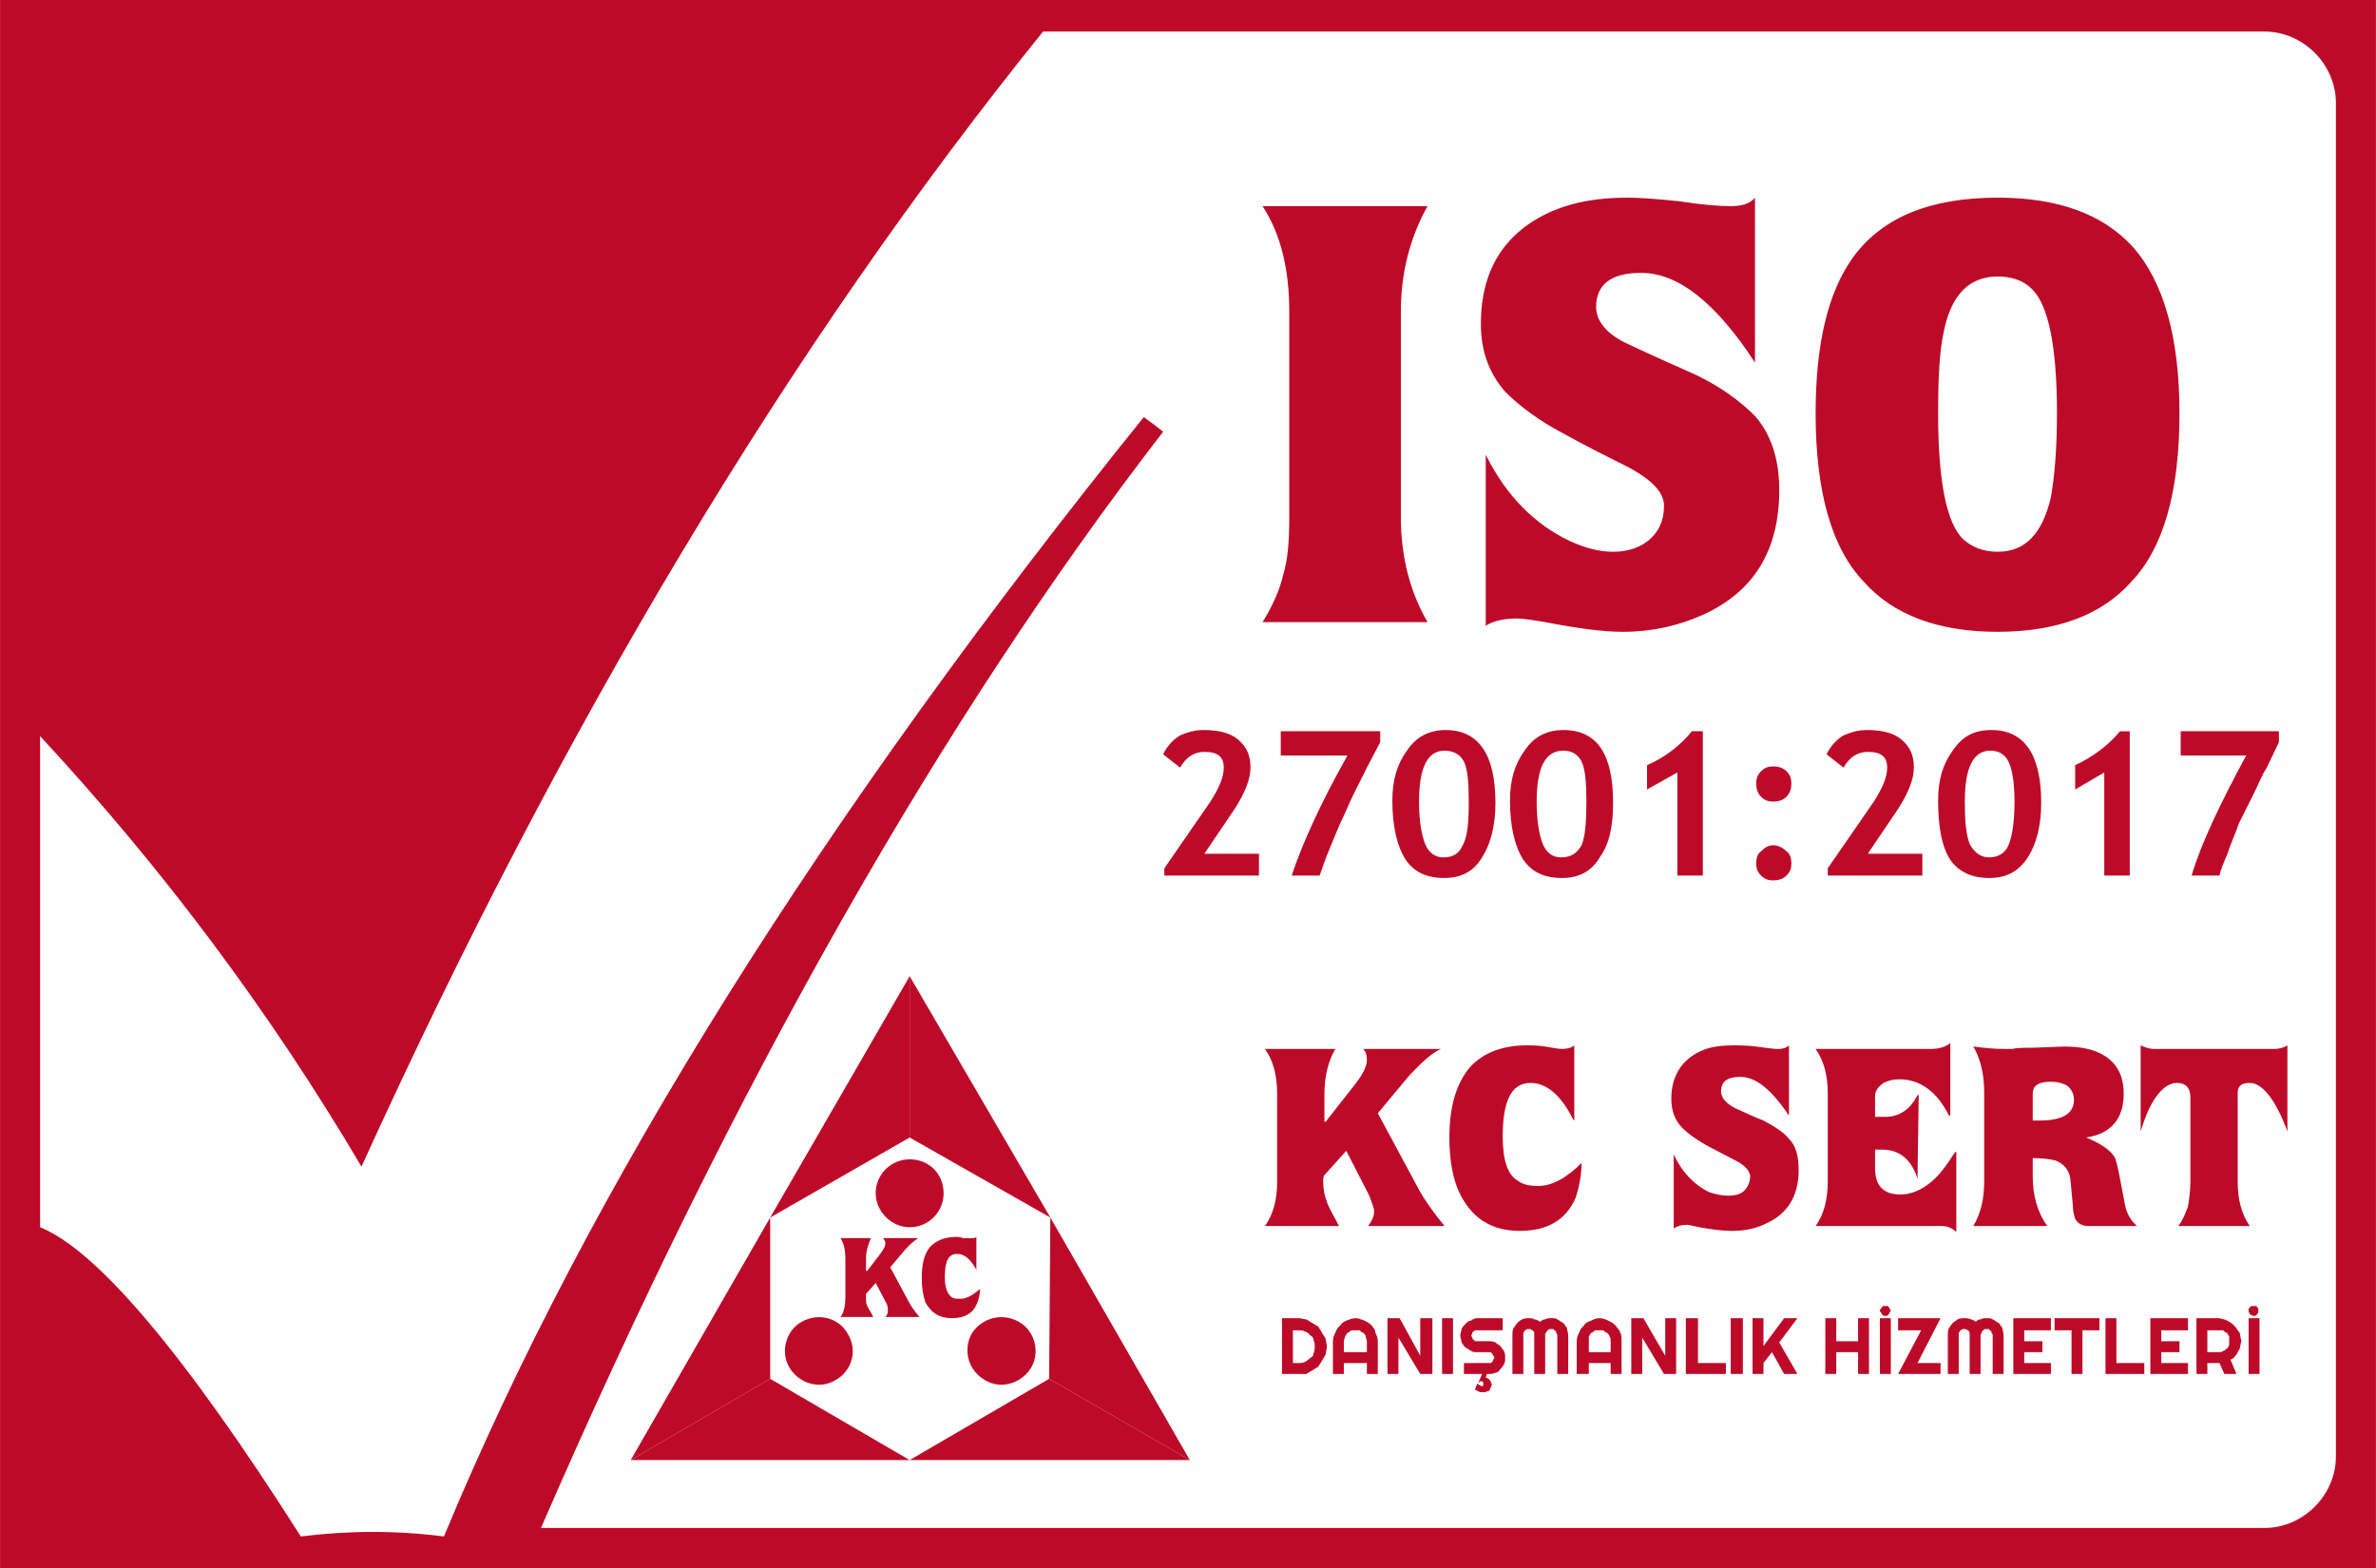
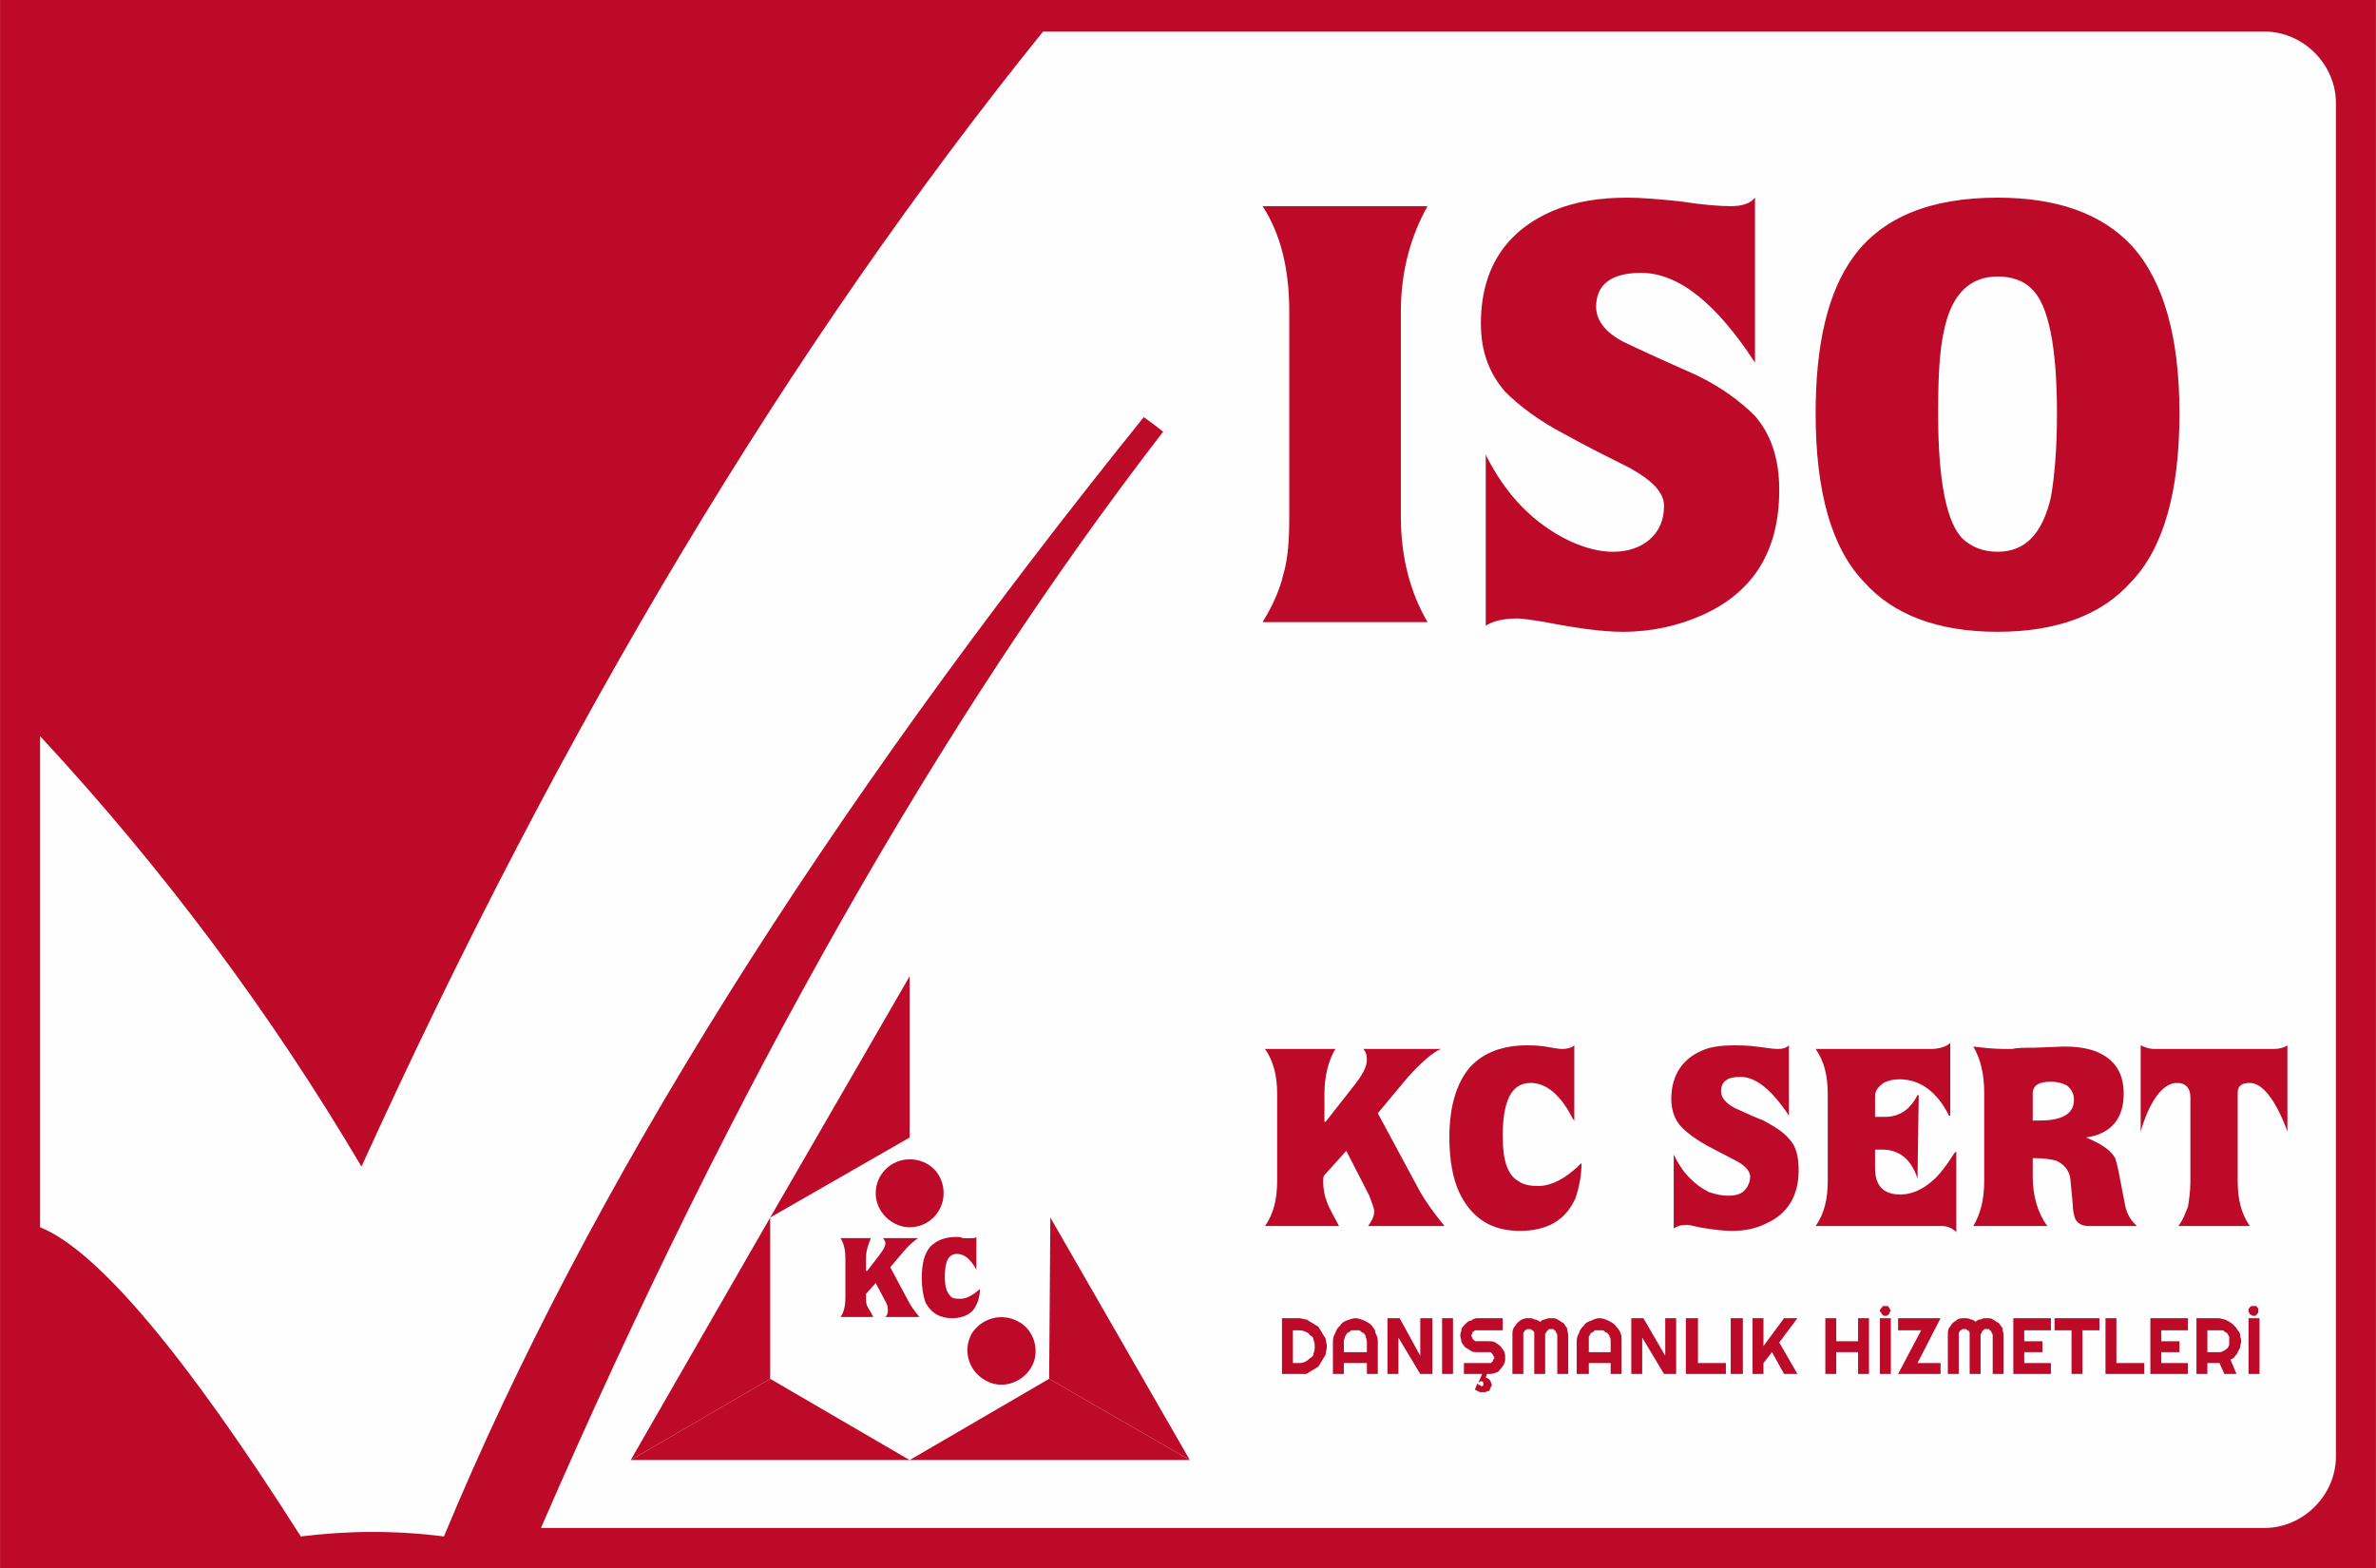
<svg xmlns="http://www.w3.org/2000/svg" xml:space="preserve" width="100mm" height="66mm" version="1.1" style="shape-rendering:geometricPrecision; text-rendering:geometricPrecision; image-rendering:optimizeQuality; fill-rule:evenodd; clip-rule:evenodd" viewBox="0 0 1959 1293">
  <defs>
    <style type="text/css">
   
    .fil1 {fill:#FEFEFE}
    .fil0 {fill:#BD0A28}
    .fil2 {fill:#BD0A28;fill-rule:nonzero}
   
  </style>
  </defs>
  <g id="Layer_x0020_1">
    <g id="_493013096">
      <polygon class="fil0" points="0,0 1959,0 1959,1293 0,1293 " />
      <path class="fil1" d="M248 1267c-96,-151 -168,-236 -215,-255 0,-135 0,-270 0,-405 102,110 190,228 265,355 166,-365 353,-677 562,-936 336,0 671,0 1007,0 32,0 59,27 59,59 0,372 0,744 0,1116 0,32 -27,59 -59,59 -474,0 -948,0 -1421,0 159,-366 330,-667 513,-904 -10,-8 -16,-12 -16,-12 -265,329 -458,636 -577,923 -39,-5 -78,-5 -118,0z" />
      <g id="_485575224">
        <g>
          <g>
            <g>
              <g>
-                 <polygon class="fil0" points="750,938 866,1004 750,805 " />
                <polygon class="fil0" points="750,938 635,1004 750,805 " />
              </g>
              <path class="fil0" d="M750 956c-15,0 -28,12 -28,28 0,15 13,28 28,28 16,0 28,-13 28,-28 0,-16 -12,-28 -28,-28z" />
            </g>
            <polygon class="fil0" points="865,1137 750,1204 981,1204 " />
            <polygon class="fil0" points="865,1137 866,1004 981,1204 " />
            <path class="fil0" d="M850 1128c8,-13 3,-31 -10,-38 -14,-8 -31,-3 -39,10 -7,13 -3,30 11,38 13,8 30,3 38,-10z" />
            <polygon class="fil0" points="635,1137 750,1204 520,1204 " />
            <polygon class="fil0" points="635,1137 635,1004 520,1204 " />
-             <path class="fil0" d="M651 1128c-8,-13 -3,-31 10,-38 14,-8 31,-3 38,10 8,13 4,30 -10,38 -13,8 -30,3 -38,-10z" />
          </g>
          <path class="fil2" d="M728 1021l29 0c-3,2 -7,5 -12,11l-11 13 15 28c2,4 5,8 9,13l-28 0c2,-2 2,-4 2,-5 0,-2 0,-4 -1,-6l-9 -17 -8 9c0,1 0,1 0,3 0,2 0,5 1,7 1,2 3,5 5,9l-27 0c3,-4 4,-10 4,-16l0 -32c0,-7 -1,-12 -4,-17l25 0c-2,5 -4,10 -4,17l0 10 1 0 10 -13c3,-4 5,-7 5,-10 0,-1 -1,-3 -2,-4l0 0zm77 -1l0 27 0 0c-5,-9 -10,-13 -16,-13 -7,0 -10,6 -10,19 0,9 2,14 6,17 2,1 4,1 7,1 5,0 10,-3 16,-8 0,4 -1,9 -3,13 -3,7 -10,11 -20,11 -10,0 -17,-4 -22,-13 -2,-6 -3,-12 -3,-20 0,-12 2,-20 7,-26 5,-5 12,-8 21,-8 2,0 4,0 6,1 3,0 5,0 7,0 2,0 3,0 4,-1z" />
        </g>
        <g>
          <path class="fil2" d="M1124 865l64 0c-7,3 -16,11 -27,23l-25 30 35 65c4,7 11,17 20,28l-63 0c3,-4 5,-8 5,-12 0,-3 -2,-7 -4,-13l-19 -37 -18 20c-1,1 -1,3 -1,6 0,5 1,11 3,16 2,6 6,12 10,20l-61 0c7,-10 10,-22 10,-37l0 -72c0,-15 -3,-27 -10,-37l58 0c-6,10 -9,23 -9,37l0 23 1 0 22 -28c8,-10 12,-17 12,-23 0,-4 -1,-7 -3,-9l0 0zm174 -3l0 62 -1 -1c-10,-20 -22,-30 -35,-30 -16,0 -23,15 -23,44 0,20 4,32 13,37 4,3 10,4 16,4 12,0 24,-7 36,-19 0,10 -2,20 -5,29 -8,18 -23,27 -46,27 -24,0 -40,-11 -50,-32 -5,-11 -8,-26 -8,-45 0,-26 6,-45 17,-58 11,-12 27,-18 47,-18 4,0 8,0 15,1 6,1 11,2 14,2 4,0 8,-1 10,-3l0 0zm177 0l0 58c-14,-21 -27,-32 -40,-32 -11,0 -16,4 -16,12 0,5 4,10 12,14 7,3 15,7 23,10 9,5 16,9 21,15 6,6 8,15 8,26 0,21 -9,36 -27,44 -8,4 -17,6 -28,6 -7,0 -16,-1 -27,-3 -5,-1 -8,-2 -10,-2 -5,0 -8,1 -11,3l0 -61c7,15 17,25 29,31 6,2 11,3 16,3 5,0 10,-1 13,-4 3,-3 5,-7 5,-12 0,-4 -4,-9 -12,-13 -8,-4 -15,-8 -23,-12 -9,-5 -16,-10 -21,-15 -6,-6 -9,-14 -9,-24 0,-19 9,-33 26,-40 7,-3 16,-4 26,-4 4,0 10,0 18,1 8,1 14,2 18,2 4,0 7,-1 9,-3l0 0zm32 112l0 -72c0,-15 -3,-27 -10,-37l95 0c7,0 13,-2 16,-5l0 60 -1 0c-10,-20 -24,-30 -41,-30 -5,0 -9,1 -13,3 -4,3 -7,6 -7,11l0 17c2,0 5,0 8,0 12,0 21,-6 27,-18l1 0 0 0 -1 69c-5,-16 -15,-24 -29,-24l-2 0c-1,0 -2,0 -4,0l0 15c0,15 7,22 21,22 9,0 18,-4 26,-11 6,-5 12,-13 19,-24l0 0 1 0 0 66c-3,-3 -7,-5 -12,-5l-104 0c7,-10 10,-22 10,-37l0 0zm169 -19l0 15c0,16 4,30 12,41l-61 0c6,-10 9,-22 9,-37l0 -73c0,-15 -3,-28 -9,-38 8,1 17,2 26,2 2,0 5,0 6,0 4,-1 9,-1 17,-1l26 -1c9,0 18,1 26,4 15,6 23,17 23,35 0,20 -10,33 -31,36l0 0c12,5 20,10 24,17 1,3 2,7 3,12l5 26c1,6 4,13 10,18l-40 0c-5,0 -9,-2 -11,-6 -1,-3 -2,-7 -2,-12l-2 -21c-1,-7 -5,-12 -12,-15 -4,-1 -10,-2 -19,-2l0 0zm0 -31l6 0c19,0 28,-6 28,-17 0,-5 -2,-9 -6,-12 -4,-2 -8,-3 -13,-3 -10,0 -15,3 -15,10l0 22zm130 50l0 -69c0,-8 -4,-12 -11,-12 -11,0 -22,13 -30,40l0 0 0 -71c4,2 8,3 11,3l99 0c4,0 8,-1 11,-3l0 71 0 0c-10,-27 -21,-40 -31,-40 -6,0 -10,2 -10,8l0 73c0,15 3,27 10,37l-59 0c4,-5 6,-11 8,-16 1,-6 2,-13 2,-21l0 0z" />
          <path class="fil2" d="M1094 1110c0,3 -1,5 -1,7 -1,2 -2,3 -3,5 -1,2 -2,3 -3,5 -2,1 -3,2 -5,3 -2,1 -3,2 -5,3 -2,0 -4,0 -6,0l-14 0 0 -46 14 0c2,0 4,1 6,1 2,1 3,2 5,3 2,1 3,2 5,3 1,2 2,3 3,5 1,2 2,3 3,5 0,2 1,4 1,6l0 0zm-10 0c0,-1 0,-3 -1,-5 0,-2 -1,-3 -3,-4 -1,-2 -2,-2 -4,-3 -2,-1 -4,-1 -5,-1l-5 0 0 27 5 0c1,0 3,0 5,-1 2,-1 3,-2 4,-3 2,-1 3,-2 3,-4 1,-2 1,-4 1,-6l0 0zm43 5l0 -9c0,-1 -1,-3 -1,-4 0,-1 -1,-2 -2,-3 -1,0 -2,-1 -3,-2 -1,0 -2,0 -3,0 -2,0 -3,0 -4,0 -1,1 -2,2 -3,2 -1,1 -1,2 -2,3 0,1 -1,3 -1,4l0 9 19 0 0 0zm9 18l-9 0 0 -9 -19 0 0 9 -9 0 0 -27c0,-3 1,-5 2,-7 1,-3 2,-4 4,-6 1,-2 3,-3 5,-4 3,-1 5,-2 8,-2 2,0 4,1 7,2 2,1 4,2 6,4 1,2 3,3 3,6 1,2 2,4 2,7l0 27 0 0zm45 0l-10 0 -18 -30 0 30 -9 0 0 -46 10 0 17 31 0 -31 10 0 0 46zm17 0l-9 0 0 -46 9 0 0 46zm24 15c-1,0 -2,0 -2,0 -1,-1 -2,-1 -2,-1 -1,-1 -2,-1 -2,-1l2 -5c0,0 1,0 1,1 1,0 1,0 1,0 1,1 1,1 2,1 0,0 1,0 1,-1 0,0 0,0 0,-1 0,-1 0,-1 0,-1 -1,-1 -1,-1 -2,-1 -1,0 -1,1 -2,1l3 -7 -15 0 0 -9 20 0c1,0 1,0 2,0 1,0 1,-1 1,-1 1,0 1,-1 1,-2 1,0 1,-1 1,-1 0,-1 0,-2 -1,-2 0,-1 0,-1 -1,-2 0,0 0,0 -1,-1 -1,0 -1,0 -2,0l-9 0c-2,0 -4,0 -5,-1 -2,-1 -3,-2 -5,-3 -1,-1 -2,-3 -3,-4 0,-2 -1,-4 -1,-6 0,-2 1,-3 1,-5 1,-2 2,-3 3,-4 2,-2 3,-3 5,-3 1,-1 3,-2 5,-2l21 0 0 10 -21 0c-1,0 -1,0 -2,0 0,0 -1,1 -1,1 -1,0 -1,1 -1,1 0,1 -1,2 -1,2 0,1 1,2 1,2 0,1 0,1 1,2 0,0 1,0 1,1 1,0 1,0 2,0l9 0c2,0 4,0 6,1 1,1 3,2 4,3 1,1 2,3 3,4 1,2 1,4 1,6 0,2 0,3 -1,5 -1,2 -2,3 -3,4 -1,2 -3,3 -4,3 -2,1 -4,1 -6,1l-1 0 -1 3c0,0 1,0 2,1 0,0 1,0 1,1 1,0 1,1 1,1 0,1 1,2 1,3 0,1 -1,2 -1,2 0,1 -1,2 -1,3 -1,0 -2,0 -3,1 -1,0 -2,0 -3,0l0 0 0 0zm71 -15l-9 0 0 -32c0,-1 -1,-2 -1,-2 0,-1 0,-1 -1,-2 0,0 -1,0 -1,-1 -1,0 -1,0 -2,0 -1,0 -1,0 -2,0 0,1 -1,1 -1,1 -1,1 -1,1 -1,2 -1,0 -1,1 -1,2l0 32 -9 0 0 -32c0,-1 0,-2 0,-2 0,-1 -1,-1 -1,-2 -1,0 -1,0 -2,-1 0,0 -1,0 -1,0 -1,0 -2,0 -2,0 -1,1 -1,1 -2,1 0,1 0,1 -1,2 0,0 0,1 0,2l0 32 -9 0 0 -32c0,-2 0,-4 1,-6 1,-1 2,-3 3,-4 1,-1 2,-2 4,-3 2,-1 4,-1 6,-1 1,0 3,0 4,1 2,0 3,1 5,2 1,-1 2,-2 4,-2 2,-1 3,-1 5,-1 2,0 4,0 5,1 2,1 3,2 5,3 1,1 2,3 3,4 0,2 1,4 1,6l0 32 0 0zm35 -18l0 -9c0,-1 0,-3 -1,-4 0,-1 -1,-2 -2,-3 -1,0 -2,-1 -3,-2 -1,0 -2,0 -3,0 -2,0 -3,0 -4,0 -1,1 -2,2 -3,2 -1,1 -1,2 -2,3 0,1 0,3 0,4l0 9 18 0 0 0zm9 18l-9 0 0 -9 -18 0 0 9 -10 0 0 -27c0,-3 1,-5 2,-7 1,-3 2,-4 4,-6 1,-2 3,-3 6,-4 2,-1 4,-2 7,-2 2,0 5,1 7,2 2,1 4,2 6,4 1,2 3,3 4,6 1,2 1,4 1,7l0 27zm45 0l-10 0 -18 -30 0 30 -9 0 0 -46 10 0 18 31 0 -31 9 0 0 46 0 0zm41 0l-33 0 0 -46 10 0 0 37 23 0 0 9zm14 0l-10 0 0 -46 10 0 0 46zm17 0l-9 0 0 -46 9 0 0 23 17 -23 11 0 -15 20 15 26 -11 0 -10 -18 -7 9 0 9zm60 0l-9 0 0 -46 9 0 0 19 18 0 0 -19 9 0 0 46 -9 0 0 -18 -18 0 0 18zm45 0l-9 0 0 -46 9 0 0 46zm0 -52c0,0 -1,1 -1,1 0,1 0,1 -1,2 0,0 0,0 -1,1 0,0 -1,0 -2,0 0,0 -1,0 -1,0 -1,-1 -1,-1 -1,-1 -1,-1 -1,-1 -1,-2 -1,0 -1,-1 -1,-1 0,-1 0,-1 1,-2 0,0 0,-1 1,-1 0,-1 0,-1 1,-1 0,0 1,0 1,0 1,0 2,0 2,0 1,0 1,0 1,1 1,0 1,1 1,1 0,1 1,1 1,2zm41 52l-35 0 19 -36 -19 0 0 -10 35 0 -19 37 19 0 0 9zm52 0l-9 0 0 -32c0,-1 -1,-2 -1,-2 0,-1 0,-1 -1,-2 0,0 -1,0 -1,-1 -1,0 -1,0 -2,0 -1,0 -1,0 -2,0 0,1 -1,1 -1,1 -1,1 -1,1 -1,2 0,0 -1,1 -1,2l0 32 -9 0 0 -32c0,-1 0,-2 0,-2 0,-1 -1,-1 -1,-2 -1,0 -1,0 -2,-1 0,0 -1,0 -1,0 -1,0 -2,0 -2,0 -1,1 -1,1 -2,1 0,1 0,1 -1,2 0,0 0,1 0,2l0 32 -9 0 0 -32c0,-2 0,-4 1,-6 1,-1 2,-3 3,-4 1,-1 3,-2 4,-3 2,-1 4,-1 6,-1 1,0 3,0 5,1 1,0 3,1 4,2 1,-1 2,-2 4,-2 2,-1 3,-1 5,-1 2,0 4,0 5,1 2,1 3,2 5,3 1,1 2,3 3,4 0,2 1,4 1,6l0 32 0 0zm39 0l-31 0 0 -46 31 0 0 10 -22 0 0 9 15 0 0 9 -15 0 0 9 22 0 0 9zm26 0l-9 0 0 -36 -14 0 0 -10 37 0 0 10 -14 0 0 36zm51 0l-32 0 0 -46 9 0 0 37 23 0 0 9zm36 0l-31 0 0 -46 31 0 0 10 -22 0 0 9 15 0 0 9 -15 0 0 9 22 0 0 9zm16 -36l0 18 9 0c2,0 3,0 4,-1 1,0 2,-1 3,-2 1,0 1,-1 2,-3 0,-1 0,-2 0,-3 0,-1 0,-3 0,-4 -1,-1 -1,-2 -2,-3 -1,0 -2,-1 -3,-2 -1,0 -2,0 -4,0l-9 0 0 0zm0 36l-9 0 0 -46 18 0c2,0 4,1 5,1 2,1 3,1 4,2 2,1 3,2 4,3 1,1 2,2 3,4 1,1 2,2 2,4 0,2 1,3 1,5 0,1 -1,3 -1,5 0,1 -1,2 -2,4 0,1 -1,2 -2,3 -1,2 -3,3 -4,3l5 12 -10 0 -4 -9 -10 0 0 9zm43 0l-9 0 0 -46 9 0 0 46zm-1 -52c0,0 0,1 0,1 0,1 -1,1 -1,2 0,0 -1,0 -1,1 -1,0 -1,0 -2,0 0,0 -1,0 -1,0 -1,-1 -1,-1 -2,-1 0,-1 0,-1 -1,-2 0,0 0,-1 0,-1 0,-1 0,-1 0,-2 1,0 1,-1 1,-1 1,-1 1,-1 2,-1 0,0 1,0 1,0 1,0 1,0 2,0 0,0 1,0 1,1 0,0 1,1 1,1 0,1 0,1 0,2z" />
        </g>
      </g>
      <path class="fil2" d="M1063 426l0 -169c0,-35 -7,-64 -22,-87l136 0c-14,25 -22,54 -22,87l0 169c0,34 8,63 22,87l-136 0c8,-13 14,-26 17,-39 4,-13 5,-29 5,-48zm384 -263l0 136c-32,-49 -63,-74 -94,-74 -25,0 -37,10 -37,28 0,12 9,23 27,31 19,9 37,17 55,25 21,10 37,22 49,34 13,15 20,35 20,61 0,50 -21,84 -63,103 -20,9 -42,14 -66,14 -17,0 -38,-3 -64,-8 -12,-2 -19,-3 -23,-3 -11,0 -20,2 -26,6l0 -141c17,34 40,57 69,71 13,6 25,9 36,9 13,0 23,-4 30,-10 8,-7 12,-16 12,-28 0,-11 -10,-21 -28,-31 -18,-9 -36,-18 -54,-28 -21,-11 -37,-23 -49,-35 -13,-15 -20,-33 -20,-56 0,-45 20,-76 59,-93 19,-8 39,-11 62,-11 10,0 24,1 43,3 19,3 33,4 42,4 9,0 16,-2 20,-7zm350 178c0,64 -13,111 -40,139 -24,27 -61,41 -110,41 -49,0 -86,-14 -110,-41 -27,-28 -40,-75 -40,-139 0,-57 10,-100 31,-129 24,-33 64,-49 119,-49 49,0 86,13 111,40 26,29 39,75 39,138zm-199 0c0,56 7,91 21,104 7,6 16,10 28,10 23,0 37,-15 44,-45 3,-17 5,-40 5,-69 0,-55 -7,-90 -21,-103 -7,-7 -17,-10 -28,-10 -23,0 -38,15 -44,44 -4,17 -5,40 -5,69z" />
-       <path class="fil2" d="M960 722l0 -6 38 -55c7,-11 11,-20 11,-28 0,-9 -5,-13 -16,-13 -8,0 -15,4 -20,13l-14 -11c3,-6 7,-11 13,-15 6,-3 13,-5 20,-5 12,0 22,2 29,8 7,6 10,13 10,23 0,9 -4,20 -13,34l-25 37 45 0 0 18 -78 0zm128 0l-23 0c9,-27 24,-60 46,-99l-55 0 0 -20 82 0 0 9 -11 21c-3,6 -7,14 -11,22 -4,8 -7,16 -11,24 -4,9 -7,17 -10,24 -3,7 -5,14 -7,19zm60 -62c0,-17 4,-30 12,-41 8,-12 19,-17 32,-17 27,0 41,20 41,60 0,19 -4,34 -11,45 -7,12 -18,17 -31,17 -15,0 -25,-5 -32,-15 -7,-11 -11,-27 -11,-49zm22 1c0,16 2,27 5,35 3,7 8,11 15,11 8,0 13,-3 16,-10 4,-7 5,-19 5,-36 0,-16 -1,-27 -4,-33 -3,-6 -9,-9 -16,-9 -14,0 -21,14 -21,42zm75 -1c0,-17 4,-30 12,-41 8,-12 19,-17 32,-17 28,0 41,20 41,60 0,19 -3,34 -11,45 -7,12 -18,17 -31,17 -15,0 -25,-5 -32,-15 -7,-11 -11,-27 -11,-49zm22 1c0,16 2,27 5,35 3,7 8,11 15,11 8,0 13,-3 17,-10 3,-7 4,-19 4,-36 0,-16 -1,-27 -4,-33 -3,-6 -8,-9 -15,-9 -15,0 -22,14 -22,42zm116 61l0 -85 -25 14 0 -20c16,-7 28,-17 37,-28l9 0 0 119 -21 0zm65 -76c0,-4 1,-7 4,-10 3,-3 6,-4 10,-4 4,0 8,1 11,4 3,3 4,6 4,10 0,4 -1,8 -4,11 -3,3 -7,4 -11,4 -4,0 -7,-1 -10,-4 -3,-3 -4,-7 -4,-11zm0 66c0,-4 1,-8 4,-10 3,-3 6,-5 10,-5 4,0 8,2 11,5 3,2 4,6 4,10 0,4 -1,7 -4,10 -3,3 -7,4 -11,4 -4,0 -7,-1 -10,-4 -3,-3 -4,-6 -4,-10zm59 10l0 -6 38 -55c7,-11 11,-20 11,-28 0,-9 -5,-13 -16,-13 -8,0 -15,4 -20,13l-14 -11c3,-6 7,-11 13,-15 6,-3 13,-5 20,-5 12,0 22,2 29,8 7,6 10,13 10,23 0,9 -4,20 -13,34l-25 37 45 0 0 18 -78 0zm91 -62c0,-17 4,-30 12,-41 8,-12 18,-17 32,-17 27,0 41,20 41,60 0,19 -4,34 -11,45 -8,12 -18,17 -32,17 -14,0 -25,-5 -32,-15 -7,-11 -10,-27 -10,-49zm22 1c0,16 1,27 4,35 4,7 9,11 16,11 7,0 13,-3 16,-10 3,-7 5,-19 5,-36 0,-16 -2,-27 -5,-33 -3,-6 -8,-9 -15,-9 -14,0 -21,14 -21,42zm115 61l0 -85 -24 14 0 -20c15,-7 28,-17 37,-28l8 0 0 119 -21 0zm95 0l-23 0c8,-27 24,-60 45,-99l-54 0 0 -20 81 0 0 9 -10 21c-4,6 -7,14 -11,22 -4,8 -8,16 -12,24 -3,9 -7,17 -9,24 -3,7 -6,14 -7,19z" />
    </g>
  </g>
</svg>